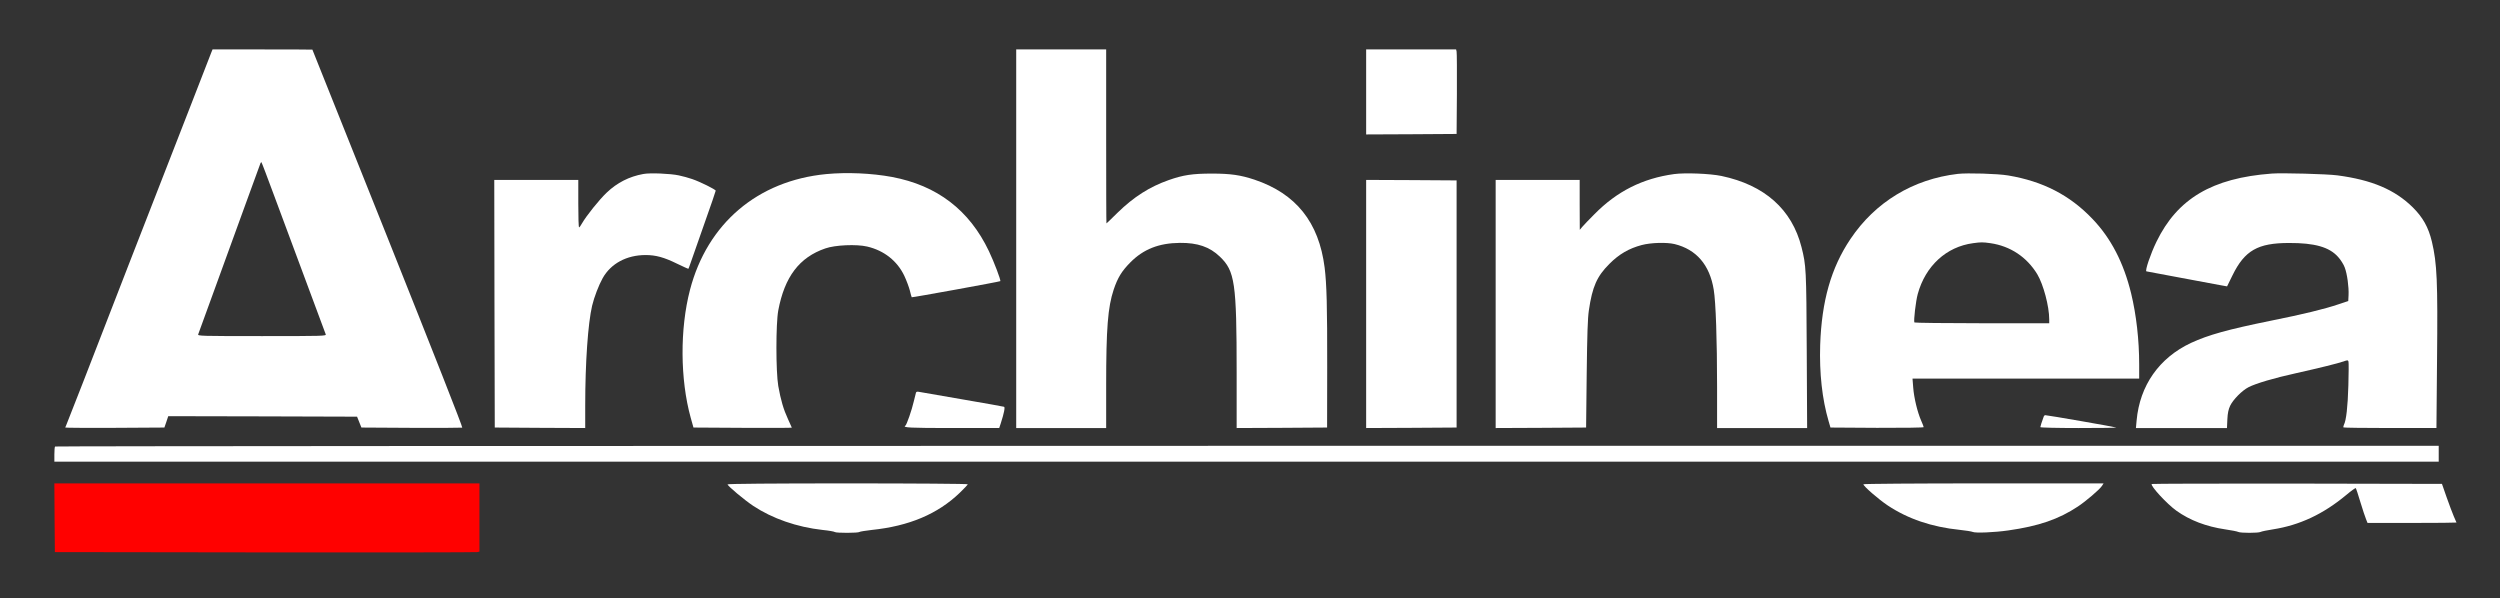
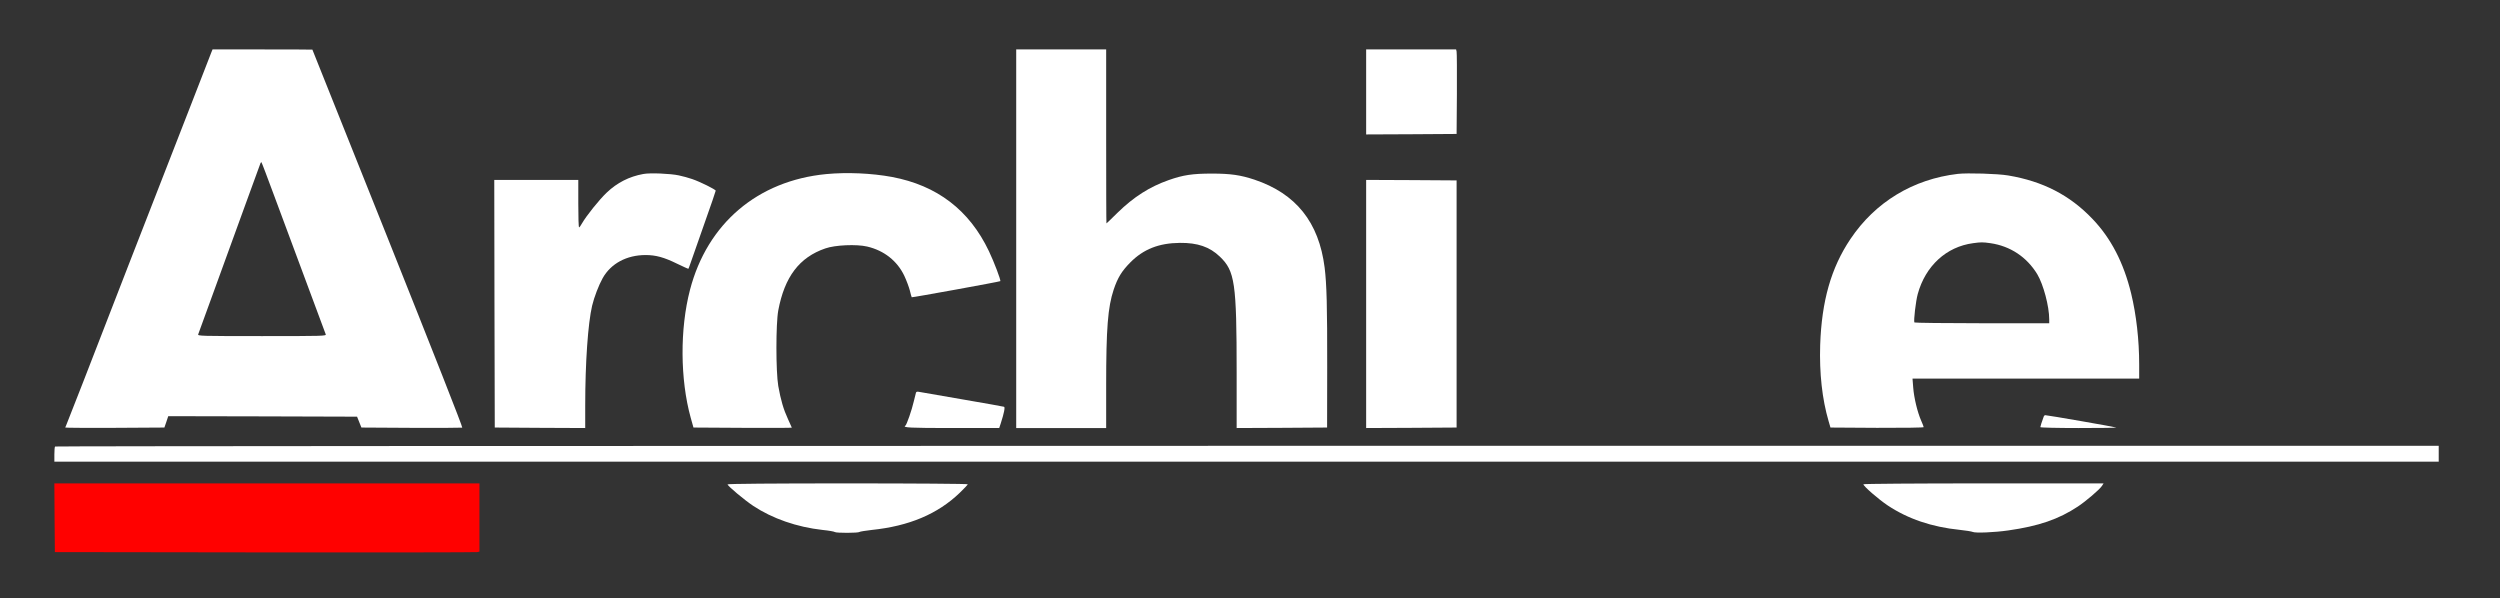
<svg xmlns="http://www.w3.org/2000/svg" version="1.0" width="2529pt" height="605pt" viewBox="0 0 2529 605" preserveAspectRatio="xMidYMid meet">
  <rect x="0" y="0" width="2529" height="605" fill="#333333" stroke="none" />
  <g transform="translate(0,605) scale(0.1,-0.1)" fill="#ffffff" stroke="none">
    <path d="M2141 5528 c-5 -13 -101 -259 -213 -548 -460 -1179 -826 -2120 -1087 -2795 -83 -214 -158 -405 -166 -423 -8 -18 -15 -35 -15 -37 0 -3 226 -4 502 -3 l501 3 20 58 19 57 955 -2 955 -3 22 -55 22 -55 505 -3 c277 -1 509 0 515 2 7 3 -296 770 -752 1913 -420 1049 -764 1909 -764 1911 0 1 -227 2 -505 2 l-505 0 -9 -22z m633 -1459 c153 -413 512 -1378 521 -1401 7 -17 -28 -18 -645 -18 -617 0 -652 1 -645 18 3 9 80 220 170 467 90 248 229 630 309 850 81 220 149 406 151 414 3 8 8 12 10 9 3 -2 61 -155 129 -339z" />
    <path d="M10280 3635 l0 -1915 455 0 455 0 0 428 c0 582 17 794 76 972 41 122 82 188 169 276 132 133 288 195 500 197 179 2 302 -40 405 -139 152 -145 170 -264 170 -1172 l0 -562 458 2 457 3 1 610 c1 613 -5 841 -26 1009 -58 458 -290 748 -711 889 -139 46 -239 61 -429 61 -196 0 -291 -14 -438 -66 -193 -68 -353 -170 -517 -330 -60 -60 -111 -108 -112 -108 -2 0 -3 396 -3 880 l0 880 -455 0 -455 0 0 -1915z" />
    <path d="M13820 5120 l0 -430 458 2 457 3 3 405 c1 223 0 415 -3 428 l-5 22 -455 0 -455 0 0 -430z" />
    <path d="M6508 4290 c-143 -26 -265 -88 -370 -188 -77 -73 -206 -234 -252 -314 -11 -21 -24 -38 -28 -38 -5 0 -8 108 -8 240 l0 240 -425 0 -425 0 2 -1252 3 -1253 458 -3 457 -2 0 227 c0 436 28 832 70 1011 21 87 66 205 107 279 83 147 242 233 434 233 103 0 187 -23 317 -87 62 -30 115 -54 116 -52 2 2 15 38 29 79 14 41 75 216 136 388 61 172 111 317 111 323 0 12 -159 91 -239 118 -35 12 -95 29 -135 37 -84 18 -291 27 -358 14z" />
    <path d="M8358 4289 c-694 -67 -1203 -500 -1378 -1171 -103 -395 -100 -906 7 -1293 l28 -100 498 -3 c273 -1 497 -1 497 2 0 2 -18 41 -39 87 -45 97 -73 193 -98 334 -25 147 -25 630 0 765 64 340 213 537 476 627 99 35 316 44 423 19 171 -40 304 -145 376 -296 22 -47 47 -114 56 -149 8 -35 17 -65 19 -68 4 -4 889 157 896 163 8 7 -63 194 -115 303 -198 416 -524 665 -981 751 -206 38 -455 49 -665 29z" />
-     <path d="M16935 4289 c-319 -44 -578 -174 -807 -407 -53 -53 -108 -110 -122 -127 l-25 -30 -1 253 0 252 -425 0 -425 0 0 -1255 0 -1255 458 2 457 3 6 540 c5 409 10 566 22 646 35 239 81 343 207 469 98 99 199 157 327 191 94 25 253 29 333 10 220 -54 355 -210 396 -461 21 -125 34 -509 34 -982 l0 -418 456 0 455 0 -4 783 c-4 824 -6 862 -53 1047 -97 382 -373 628 -810 720 -115 24 -369 34 -479 19z" />
    <path d="M19805 4291 c-452 -53 -835 -285 -1086 -659 -196 -292 -291 -627 -306 -1072 -9 -286 20 -547 85 -770 l19 -65 471 -3 c269 -1 472 2 472 7 0 5 -12 35 -26 67 -37 84 -72 229 -80 334 l-7 90 1147 0 1146 0 0 143 c0 249 -29 501 -81 717 -76 313 -205 561 -392 756 -229 240 -501 380 -852 439 -106 18 -410 27 -510 16z m330 -701 c201 -29 368 -140 474 -314 62 -104 121 -324 121 -458 l0 -38 -679 0 c-374 0 -682 4 -685 8 -9 16 14 216 34 288 78 284 289 478 560 514 80 11 97 11 175 0z" />
-     <path d="M22980 4294 c-601 -45 -953 -253 -1165 -689 -60 -123 -118 -295 -102 -300 6 -2 163 -31 347 -65 184 -34 365 -68 402 -75 l67 -12 55 112 c123 251 256 327 571 327 260 1 408 -41 497 -141 26 -28 56 -76 67 -106 25 -65 43 -199 39 -280 l-3 -60 -98 -33 c-141 -48 -364 -102 -683 -166 -438 -89 -635 -144 -810 -225 -322 -151 -518 -431 -550 -784 l-7 -77 460 0 461 0 4 88 c3 64 11 100 28 137 30 63 121 155 186 188 76 39 259 93 482 142 237 53 419 98 480 119 39 14 43 14 49 -1 3 -8 3 -117 -1 -242 -6 -217 -22 -356 -45 -398 -5 -11 -7 -23 -4 -27 3 -3 216 -6 473 -6 l467 0 6 688 c8 798 0 977 -52 1197 -35 146 -91 246 -194 348 -182 179 -414 277 -762 323 -107 14 -556 26 -665 18z" />
    <path d="M13820 2975 l0 -1255 458 2 457 3 0 1250 0 1250 -457 3 -458 2 0 -1255z" />
    <path d="M9266 2078 c-2 -7 -12 -47 -22 -88 -20 -88 -72 -237 -85 -246 -33 -20 43 -24 476 -24 l473 0 16 48 c33 103 45 163 33 167 -7 3 -196 36 -422 75 -225 38 -422 73 -438 76 -18 4 -28 1 -31 -8z" />
    <path d="M20675 1838 c-21 -57 -35 -102 -35 -109 0 -5 173 -9 387 -9 212 0 384 2 381 5 -5 5 -694 125 -718 125 -6 0 -13 -6 -15 -12z" />
    <path d="M557 1533 c-4 -3 -7 -39 -7 -80 l0 -73 12060 0 12060 0 0 80 0 80 -12053 0 c-6630 0 -12057 -3 -12060 -7z" />
    <path d="M552 813 l3 -348 2125 -3 c1169 -1 2135 0 2148 3 l22 5 0 345 0 345 -2150 0 -2150 0 2 -347z" fill="#ff0100" />
    <path d="M7360 1150 c0 -15 169 -157 259 -217 195 -129 442 -215 703 -244 62 -6 117 -16 123 -21 12 -11 238 -11 250 1 6 4 61 13 123 20 378 39 667 161 890 375 45 43 82 83 82 87 0 5 -541 9 -1215 9 -763 0 -1215 -4 -1215 -10z" />
    <path d="M18850 1151 c0 -19 152 -151 246 -214 205 -136 445 -218 729 -247 61 -6 119 -16 131 -21 27 -13 220 -5 359 15 309 44 510 113 705 242 80 53 220 172 243 208 l17 26 -1215 0 c-685 0 -1215 -4 -1215 -9z" />
-     <path d="M21767 1154 c-17 -17 155 -203 249 -270 137 -98 303 -161 494 -189 63 -9 123 -21 132 -26 23 -12 203 -12 226 0 9 5 66 17 125 26 270 42 509 154 742 348 50 42 93 73 96 69 4 -4 25 -68 47 -142 23 -74 48 -152 57 -172 l15 -38 450 0 c248 0 450 2 450 4 0 2 -12 30 -27 62 -14 33 -47 120 -73 194 l-47 135 -1465 3 c-805 1 -1467 -1 -1471 -4z" />
  </g>
</svg>